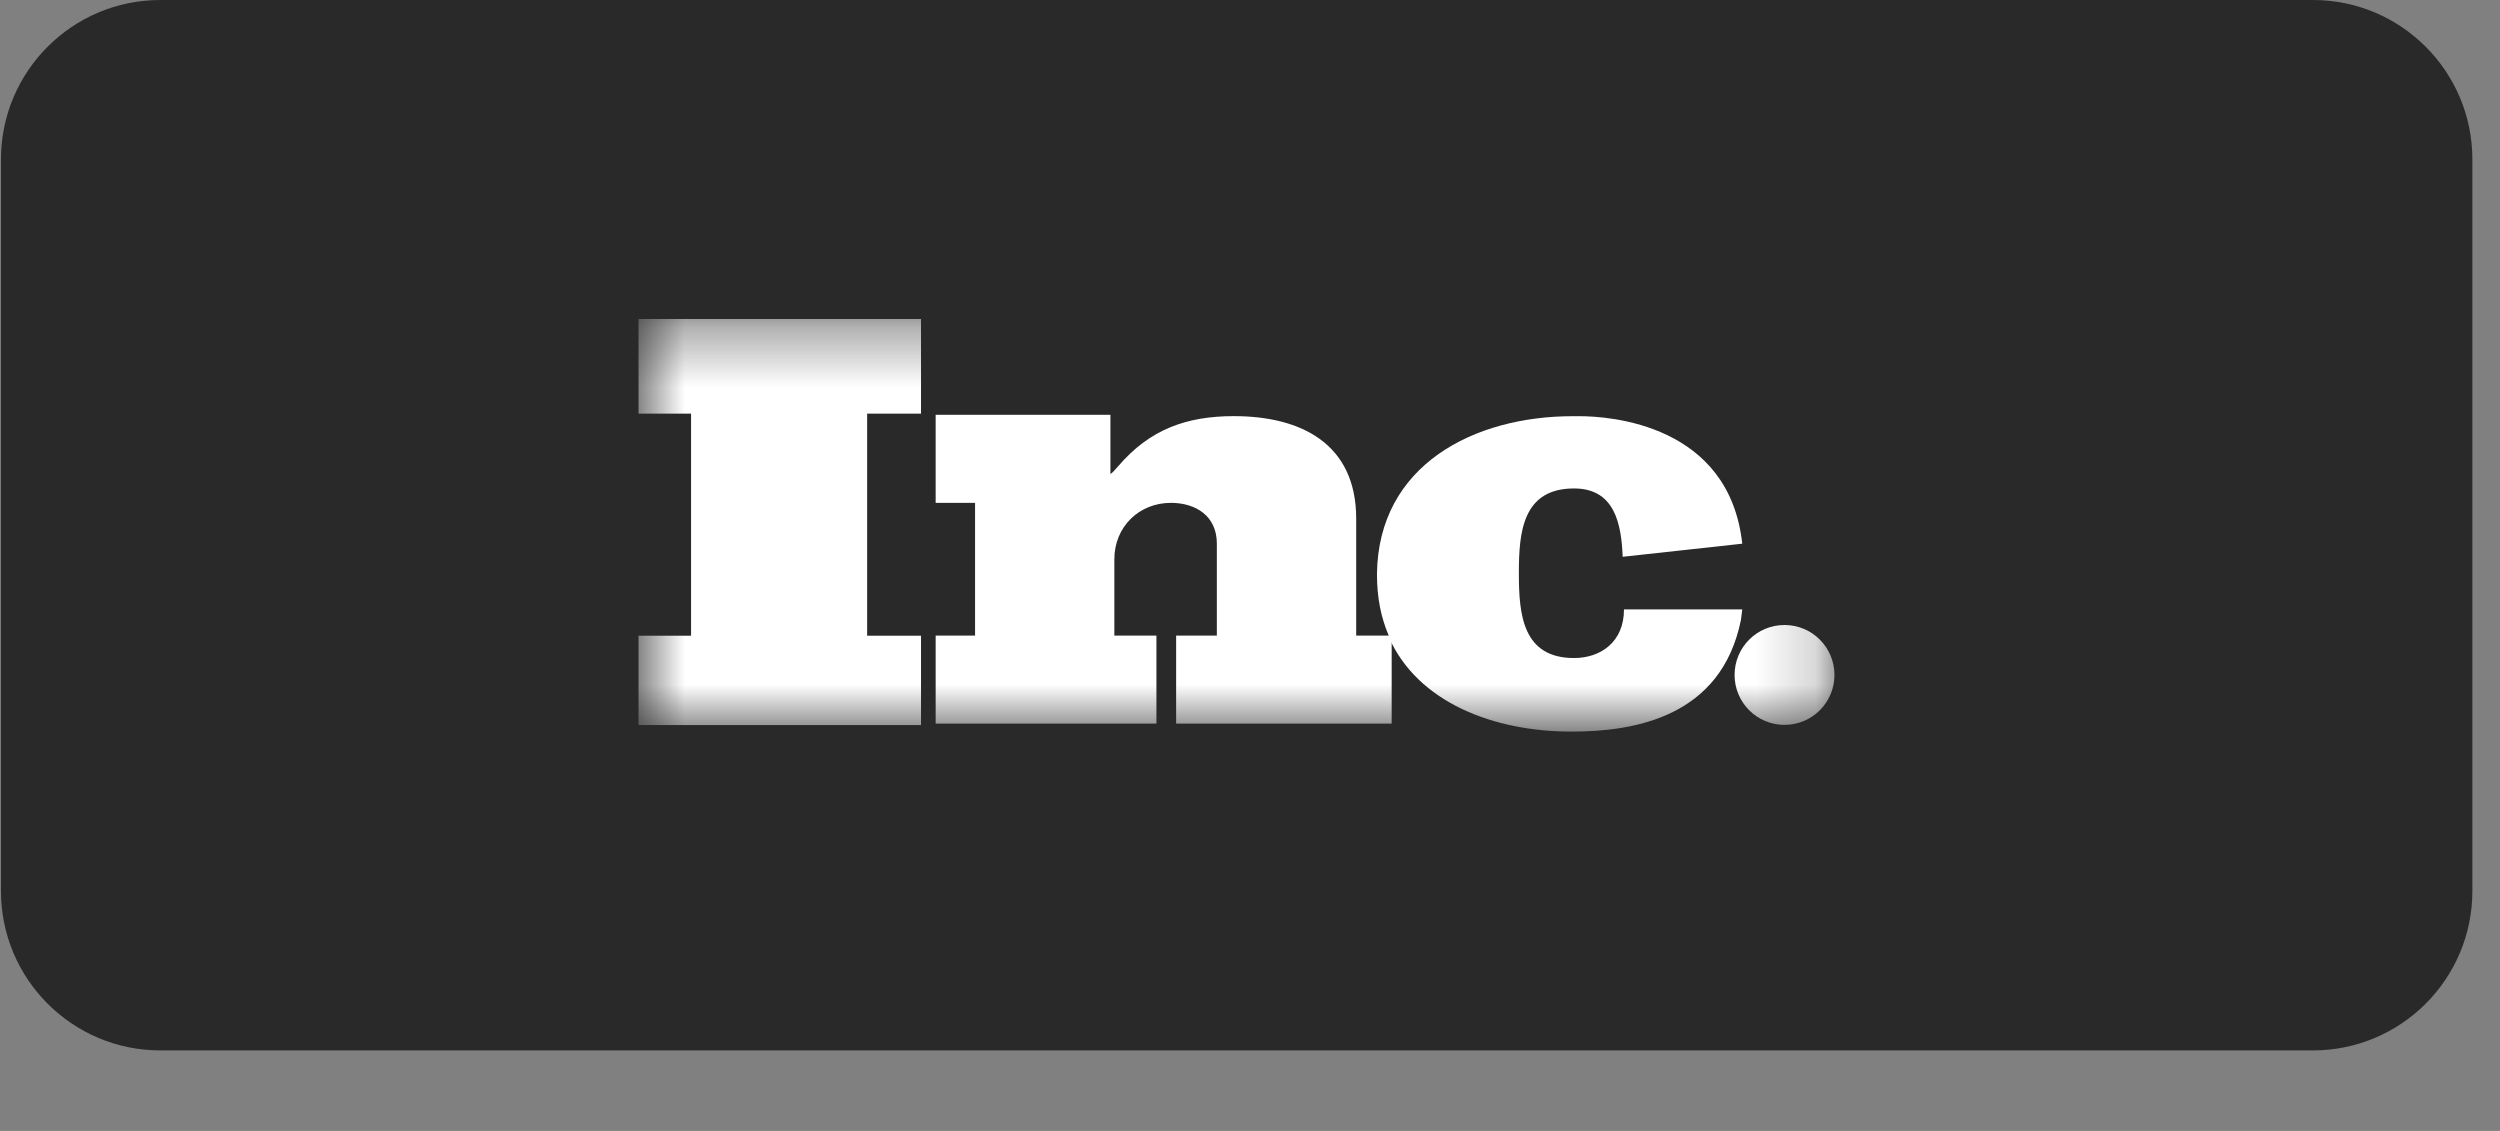
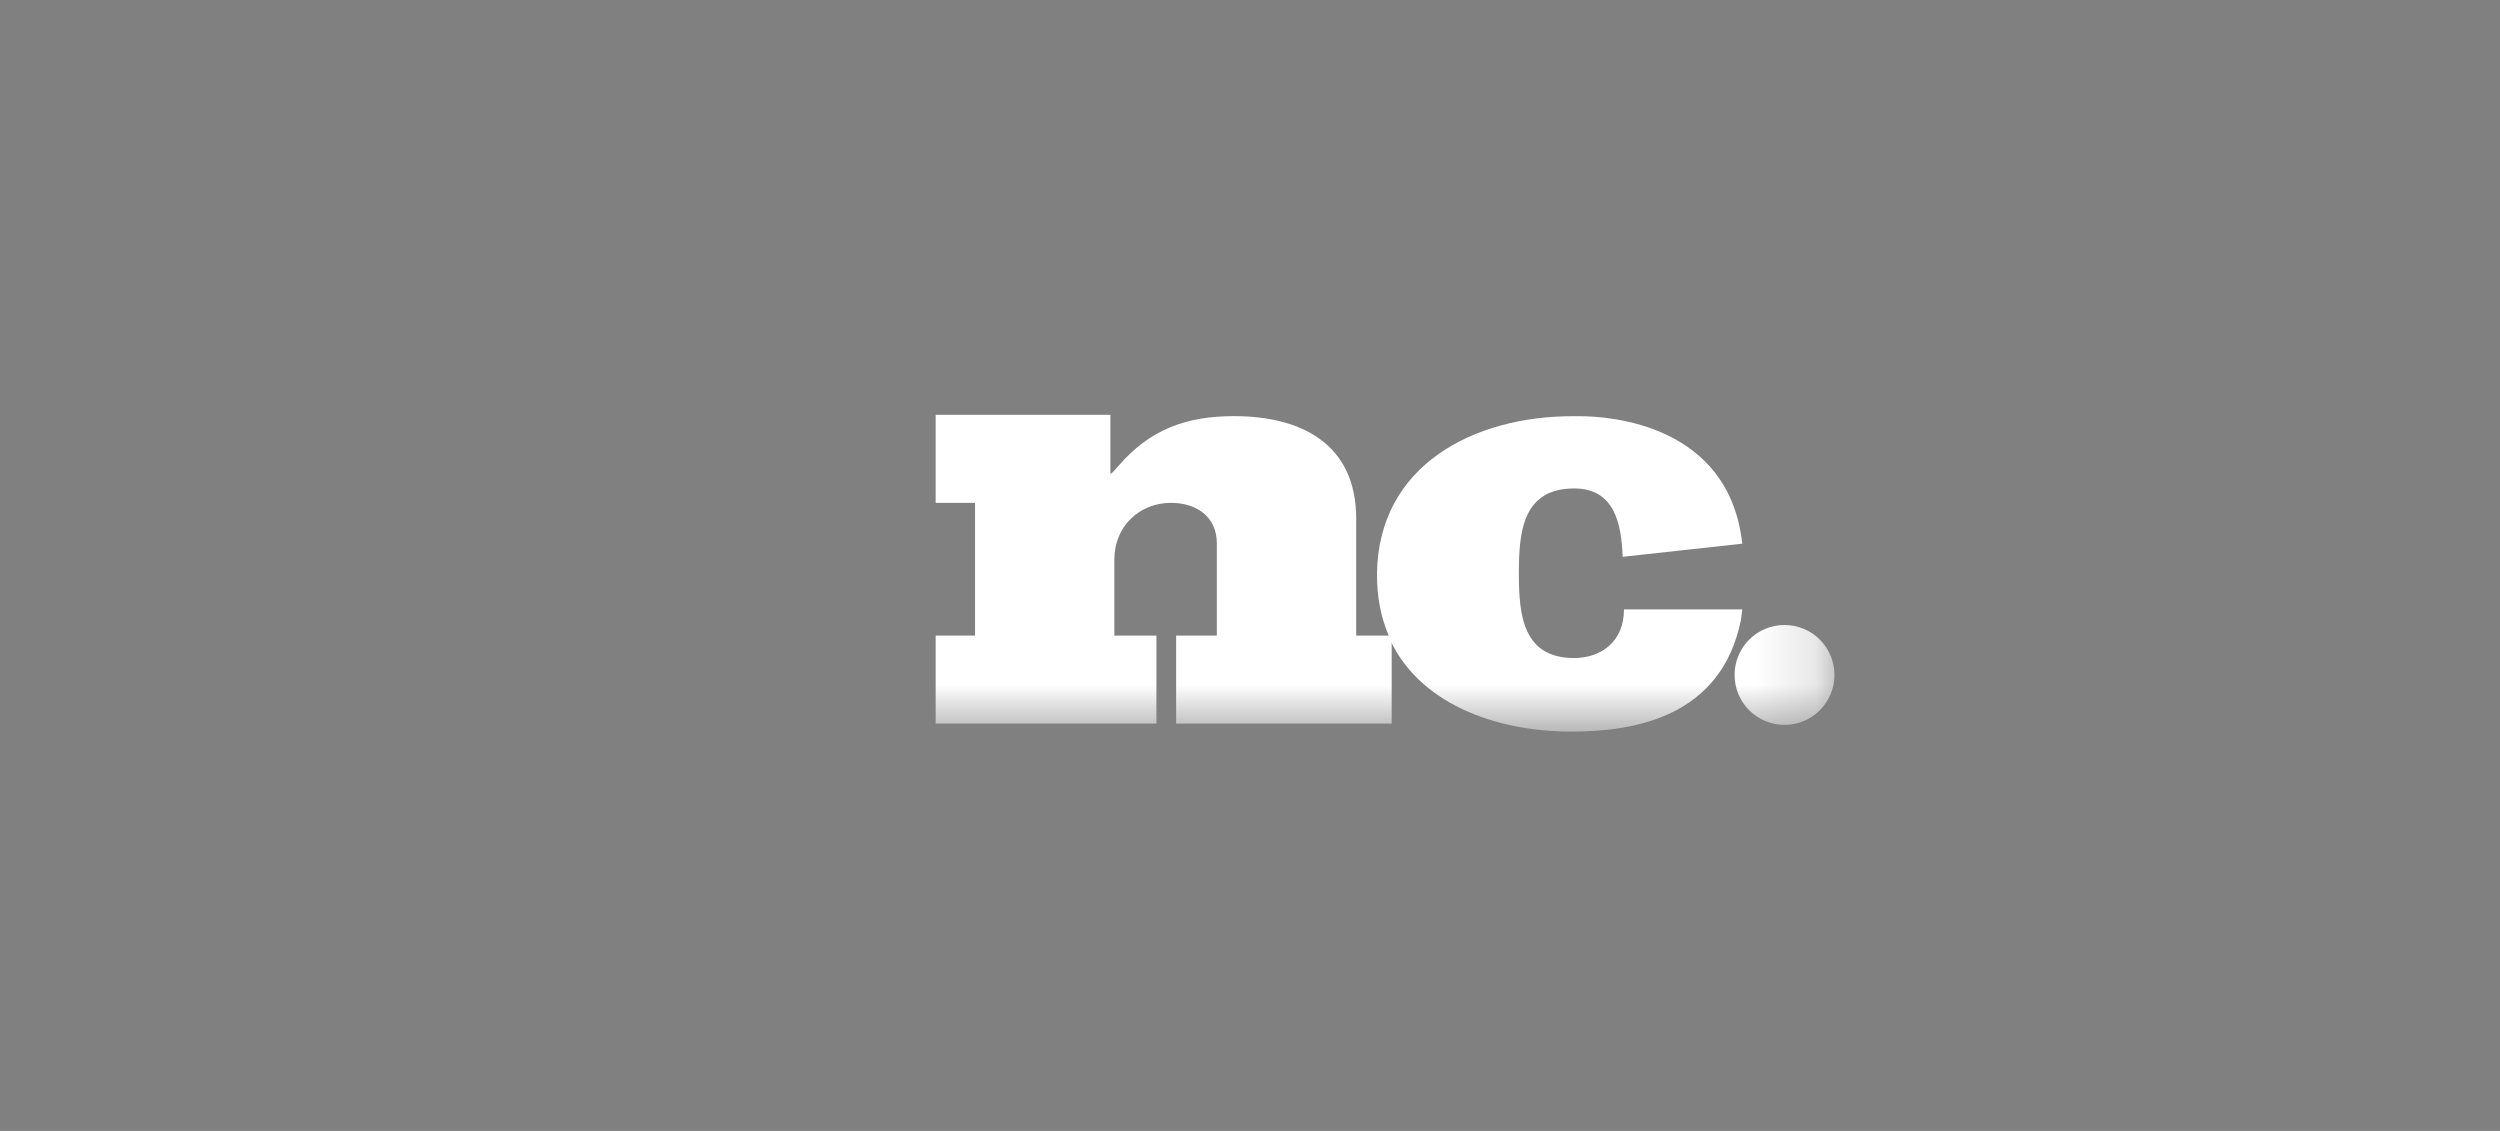
<svg xmlns="http://www.w3.org/2000/svg" width="42" height="19" viewBox="0 0 42 19" fill="none">
  <rect x="0" y="0" width="42" height="19" fill="#808080" stroke="none" />
  <g clip-path="url(#clip0_16202_39481)">
-     <path d="M38.857 0H2.694C1.215 0 0.016 1.199 0.016 2.679V14.968C0.016 16.448 1.215 17.647 2.694 17.647H38.857C40.336 17.647 41.536 16.448 41.536 14.968V2.679C41.536 1.199 40.336 0 38.857 0Z" fill="#292929" />
    <mask id="mask0_16202_39481" style="mask-type:luminance" maskUnits="userSpaceOnUse" x="10" y="5" width="21" height="8">
      <path d="M30.817 5.359H10.727V12.292H30.817V5.359Z" fill="white" />
    </mask>
    <g mask="url(#mask0_16202_39481)">
-       <path d="M10.727 5.359V6.949H11.61V10.68H10.727V12.181H15.473V10.68H14.568V6.949H15.473V5.359H10.727Z" fill="white" />
      <path d="M15.719 6.969V8.448H16.381V10.678H15.719V12.157H19.428V10.678H18.721V9.397C18.721 8.845 19.141 8.448 19.671 8.448C20.09 8.448 20.443 8.669 20.443 9.132V10.678H19.759V12.157H23.38V10.7V10.678H22.784V8.713C22.784 7.454 21.856 6.991 20.73 6.991C19.936 6.991 19.317 7.212 18.788 7.83C18.743 7.874 18.699 7.94 18.655 7.962V6.969H15.719Z" fill="white" />
      <path d="M26.422 6.992C24.767 6.992 23.155 7.809 23.133 9.642C23.133 10.039 23.199 10.37 23.331 10.679V10.701C23.817 11.805 25.098 12.291 26.4 12.291C27.46 12.291 28.917 12.048 29.248 10.414L29.27 10.238H27.35H27.283C27.283 10.79 26.886 11.055 26.444 11.055C25.583 11.055 25.517 10.326 25.517 9.642V9.619C25.517 8.935 25.583 8.206 26.444 8.206C27.129 8.206 27.239 8.803 27.261 9.354L29.27 9.134C29.049 7.125 27.041 6.992 26.533 6.992C26.466 6.992 26.422 6.992 26.422 6.992Z" fill="white" />
      <path d="M29.141 11.339C29.141 11.803 29.516 12.178 29.98 12.178C30.443 12.178 30.819 11.803 30.819 11.339C30.819 10.875 30.443 10.5 29.98 10.5C29.516 10.5 29.141 10.875 29.141 11.339Z" fill="white" />
    </g>
  </g>
  <defs>
    <clipPath id="clip0_16202_39481">
      <rect width="41.52" height="18.081" fill="white" transform="translate(0.016)" />
    </clipPath>
  </defs>
</svg>